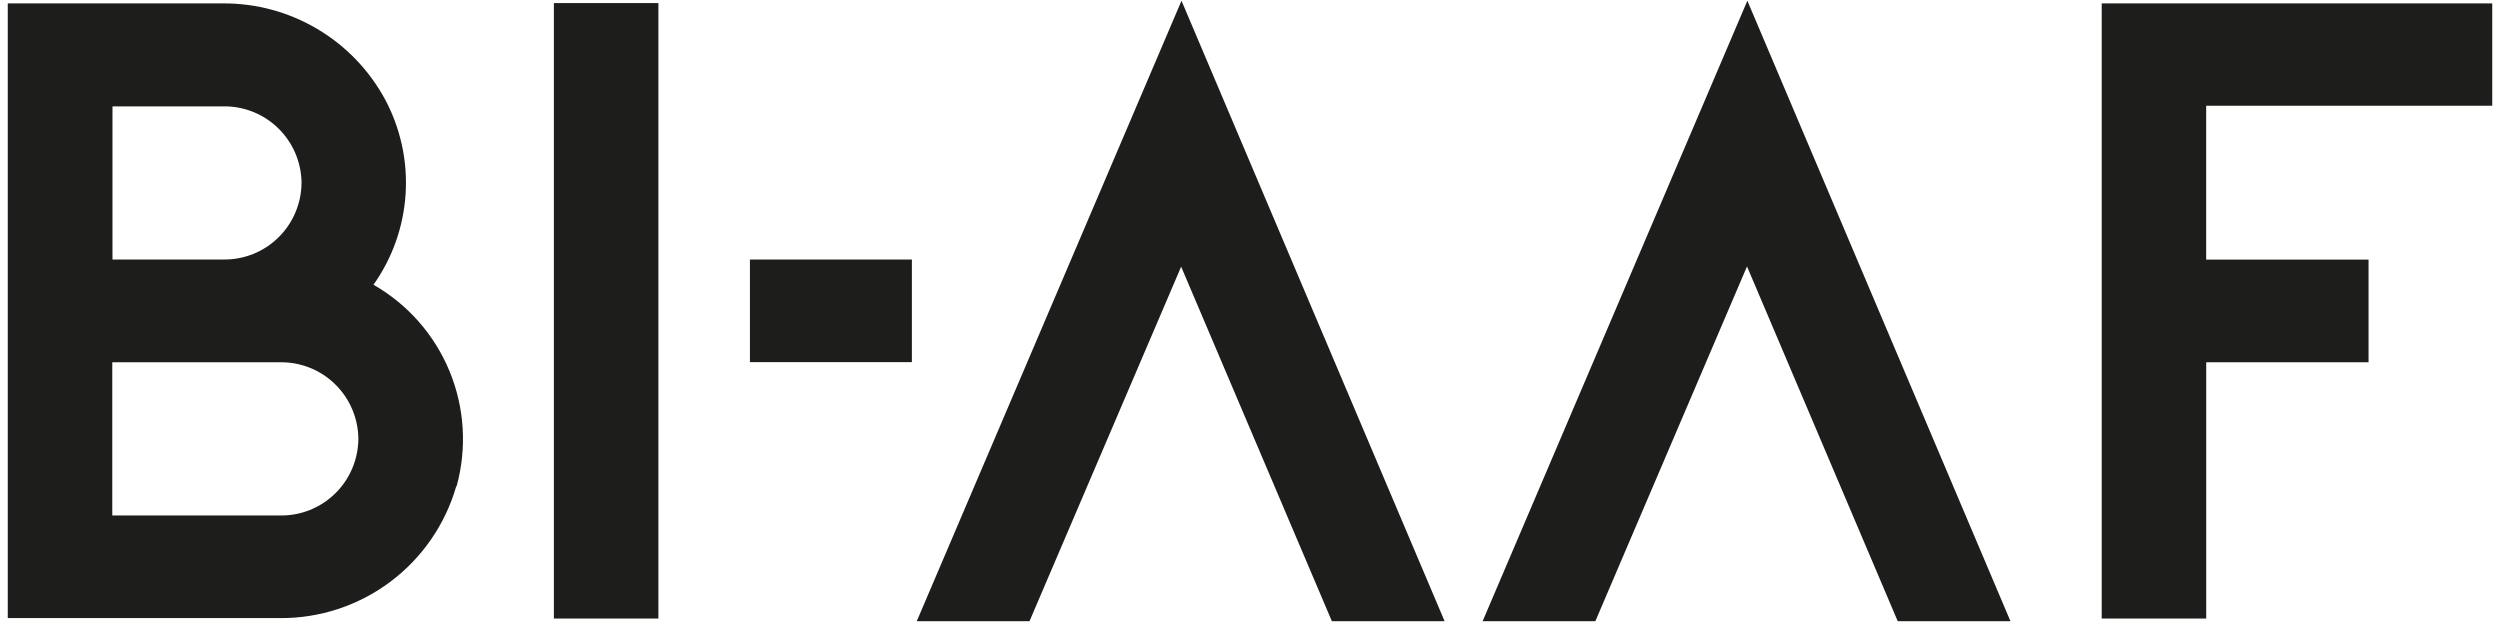
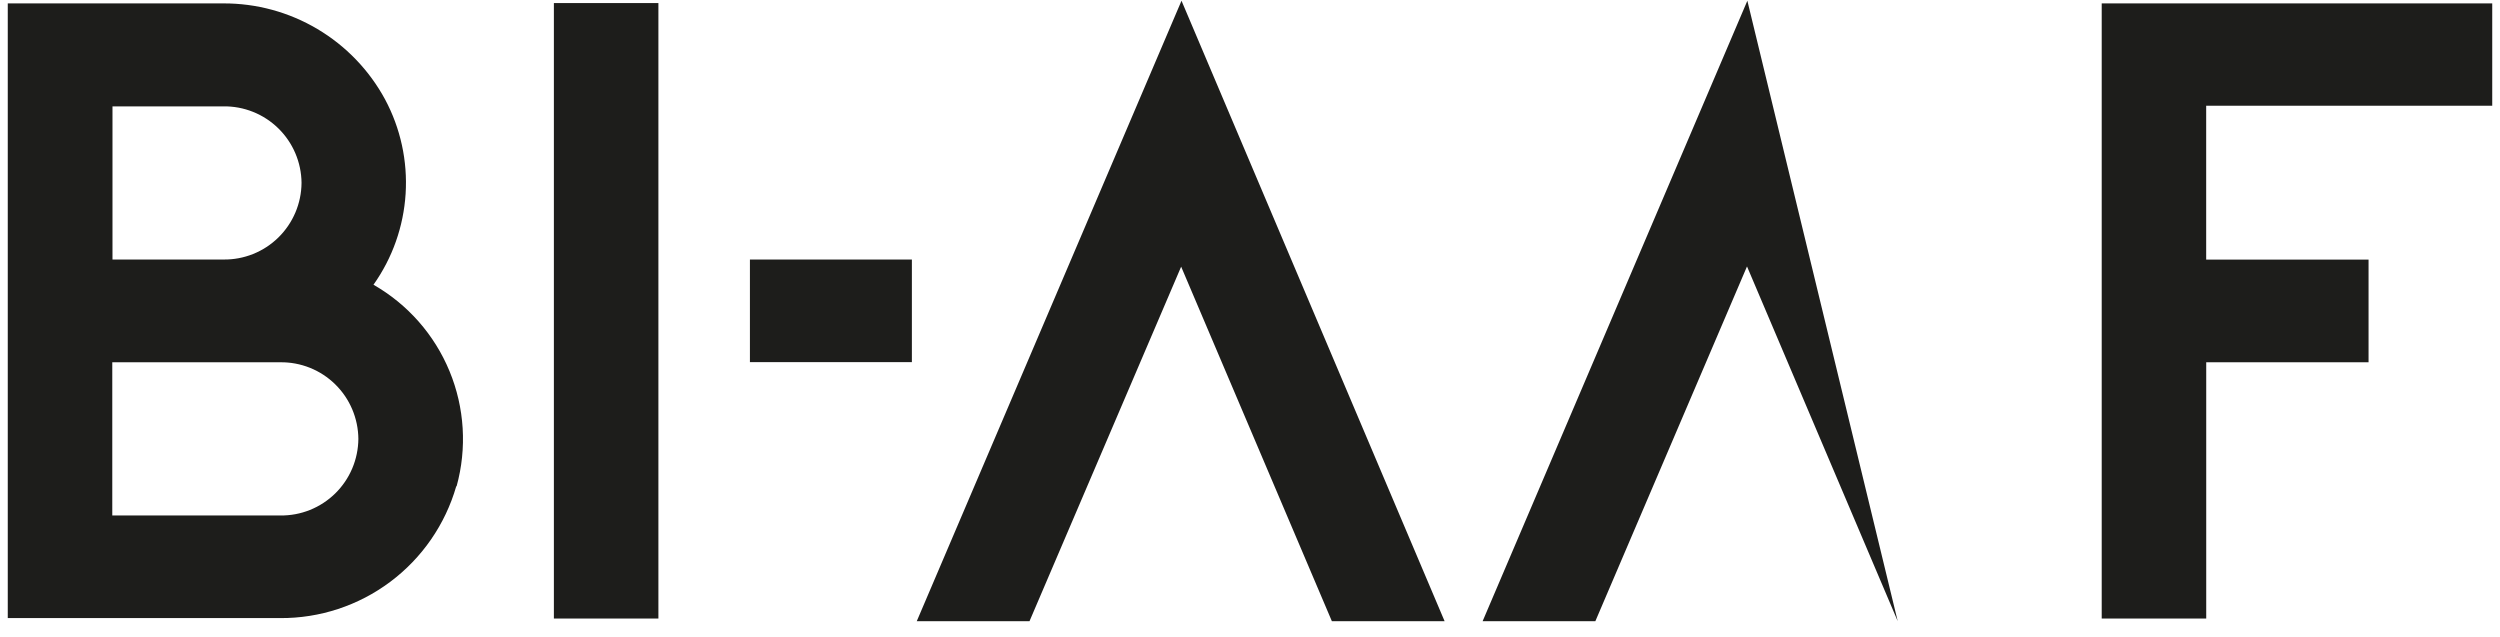
<svg xmlns="http://www.w3.org/2000/svg" width="161" height="41" viewBox="0 0 161 41" fill="none">
-   <path fill="#1D1D1B" d="M23.079 28.264C23.073 28.919 22.939 29.567 22.683 30.171C22.427 30.774 22.055 31.32 21.587 31.779C21.12 32.237 20.567 32.598 19.959 32.842C19.352 33.085 18.703 33.206 18.049 33.197H7.231L7.231 23.331L18.049 23.331C18.703 23.322 19.352 23.443 19.959 23.686C20.567 23.93 21.12 24.291 21.587 24.75C22.055 25.208 22.427 25.755 22.683 26.358C22.939 26.961 23.073 27.609 23.079 28.264ZM19.419 11.777C19.414 12.432 19.28 13.081 19.024 13.684C18.768 14.288 18.396 14.834 17.929 15.293C17.461 15.752 16.908 16.114 16.3 16.357C15.693 16.601 15.043 16.722 14.389 16.713L7.244 16.713L7.244 6.85L14.389 6.85C15.042 6.841 15.691 6.962 16.298 7.205C16.905 7.448 17.458 7.809 17.925 8.267C18.392 8.724 18.765 9.27 19.021 9.872C19.278 10.475 19.413 11.122 19.419 11.777ZM29.406 31.314C30.08 28.863 29.92 26.256 28.95 23.906C27.98 21.556 26.257 19.597 24.052 18.338C25.273 16.615 25.99 14.586 26.122 12.477C26.254 10.368 25.796 8.264 24.799 6.402C23.783 4.524 22.276 2.956 20.44 1.868C18.605 0.779 16.509 0.209 14.376 0.219L0.5 0.219L0.5 39.805H18.039C20.595 39.822 23.086 39.001 25.134 37.468C27.182 35.936 28.674 33.775 29.383 31.314M35.67 39.832H42.401L42.401 0.199L35.67 0.199L35.67 39.832ZM48.295 23.321L58.725 23.321L58.725 16.713L48.295 16.713L48.295 23.321ZM85.772 40.004H93.032L76.089 0.047L59.04 40.004H66.3L76.066 17.174L85.772 40.004ZM122.213 40.004H129.473L112.53 0.047L95.481 40.004H102.741L112.507 17.158L122.213 40.004ZM160.5 6.81V0.219L135.35 0.219V39.832H142.081V23.328L152.535 23.328V16.72L142.078 16.72V6.81L160.5 6.81Z" />
+   <path fill="#1D1D1B" d="M23.079 28.264C23.073 28.919 22.939 29.567 22.683 30.171C22.427 30.774 22.055 31.32 21.587 31.779C21.12 32.237 20.567 32.598 19.959 32.842C19.352 33.085 18.703 33.206 18.049 33.197H7.231L7.231 23.331L18.049 23.331C18.703 23.322 19.352 23.443 19.959 23.686C20.567 23.93 21.12 24.291 21.587 24.75C22.055 25.208 22.427 25.755 22.683 26.358C22.939 26.961 23.073 27.609 23.079 28.264ZM19.419 11.777C19.414 12.432 19.28 13.081 19.024 13.684C18.768 14.288 18.396 14.834 17.929 15.293C17.461 15.752 16.908 16.114 16.3 16.357C15.693 16.601 15.043 16.722 14.389 16.713L7.244 16.713L7.244 6.85L14.389 6.85C15.042 6.841 15.691 6.962 16.298 7.205C16.905 7.448 17.458 7.809 17.925 8.267C18.392 8.724 18.765 9.27 19.021 9.872C19.278 10.475 19.413 11.122 19.419 11.777ZM29.406 31.314C30.08 28.863 29.92 26.256 28.95 23.906C27.98 21.556 26.257 19.597 24.052 18.338C25.273 16.615 25.99 14.586 26.122 12.477C26.254 10.368 25.796 8.264 24.799 6.402C23.783 4.524 22.276 2.956 20.44 1.868C18.605 0.779 16.509 0.209 14.376 0.219L0.5 0.219L0.5 39.805H18.039C20.595 39.822 23.086 39.001 25.134 37.468C27.182 35.936 28.674 33.775 29.383 31.314M35.67 39.832H42.401L42.401 0.199L35.67 0.199L35.67 39.832ZM48.295 23.321L58.725 23.321L58.725 16.713L48.295 16.713L48.295 23.321ZM85.772 40.004H93.032L76.089 0.047L59.04 40.004H66.3L76.066 17.174L85.772 40.004ZM122.213 40.004L112.53 0.047L95.481 40.004H102.741L112.507 17.158L122.213 40.004ZM160.5 6.81V0.219L135.35 0.219V39.832H142.081V23.328L152.535 23.328V16.72L142.078 16.72V6.81L160.5 6.81Z" />
</svg>